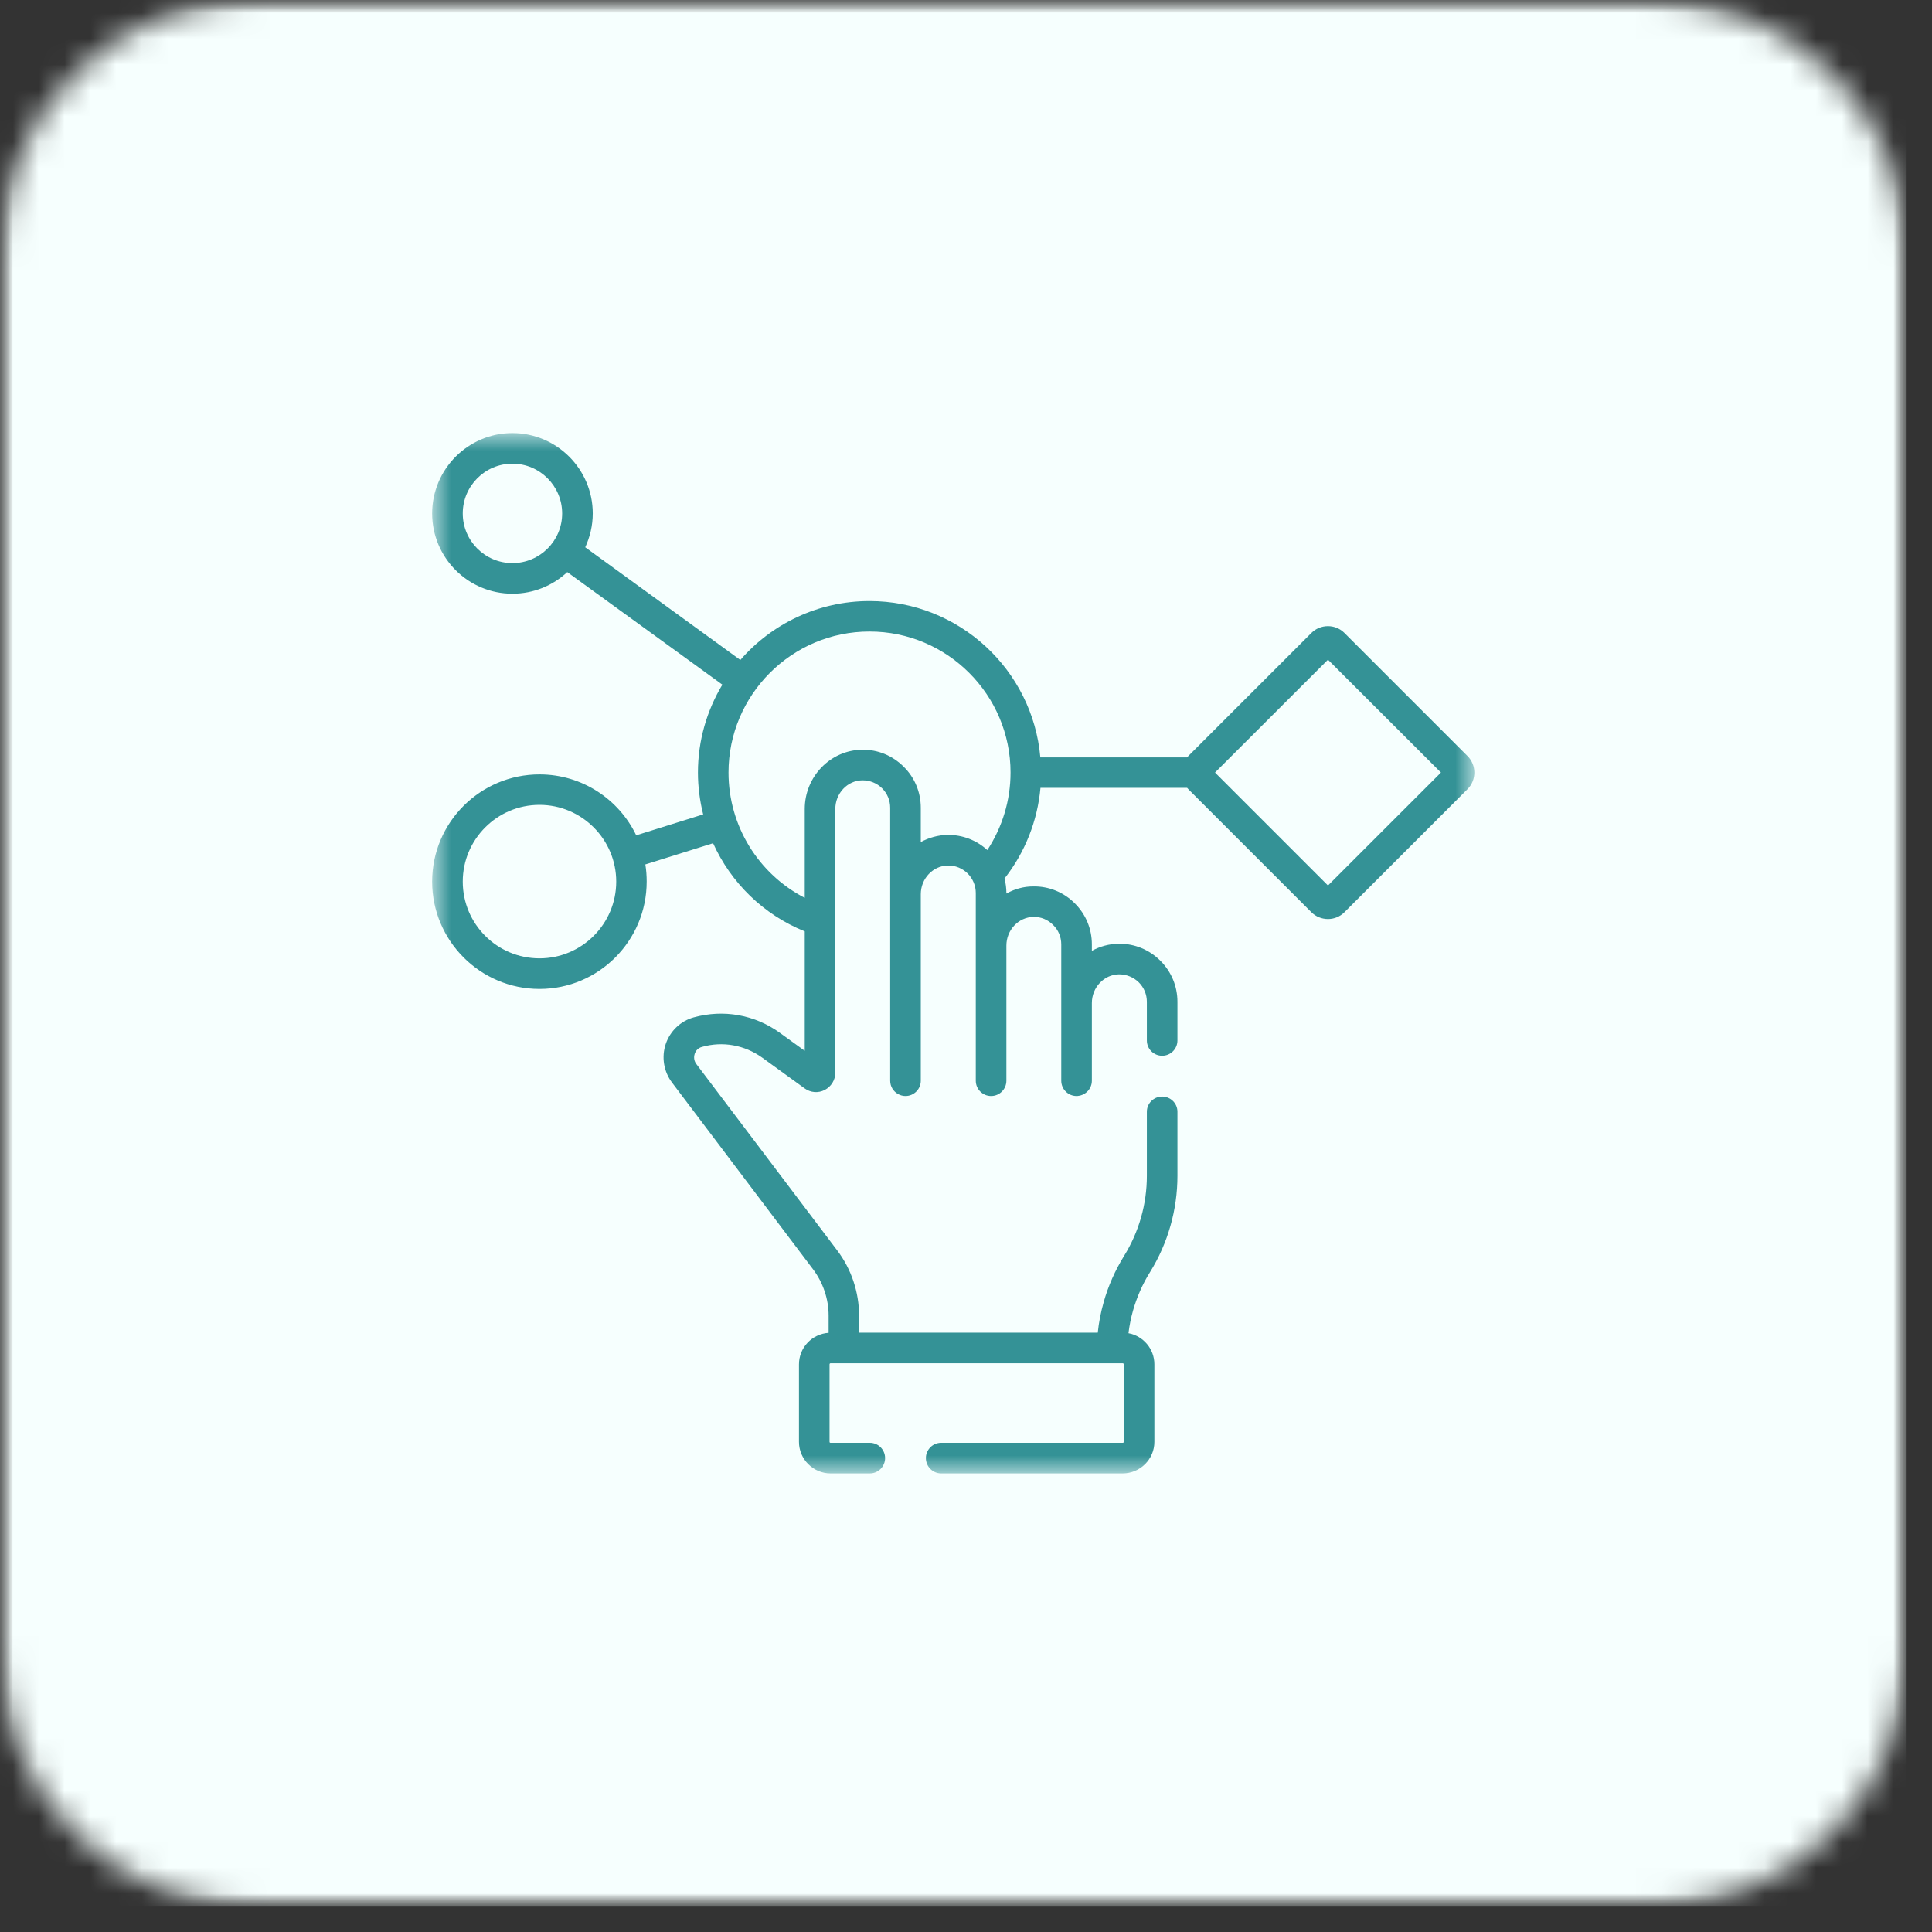
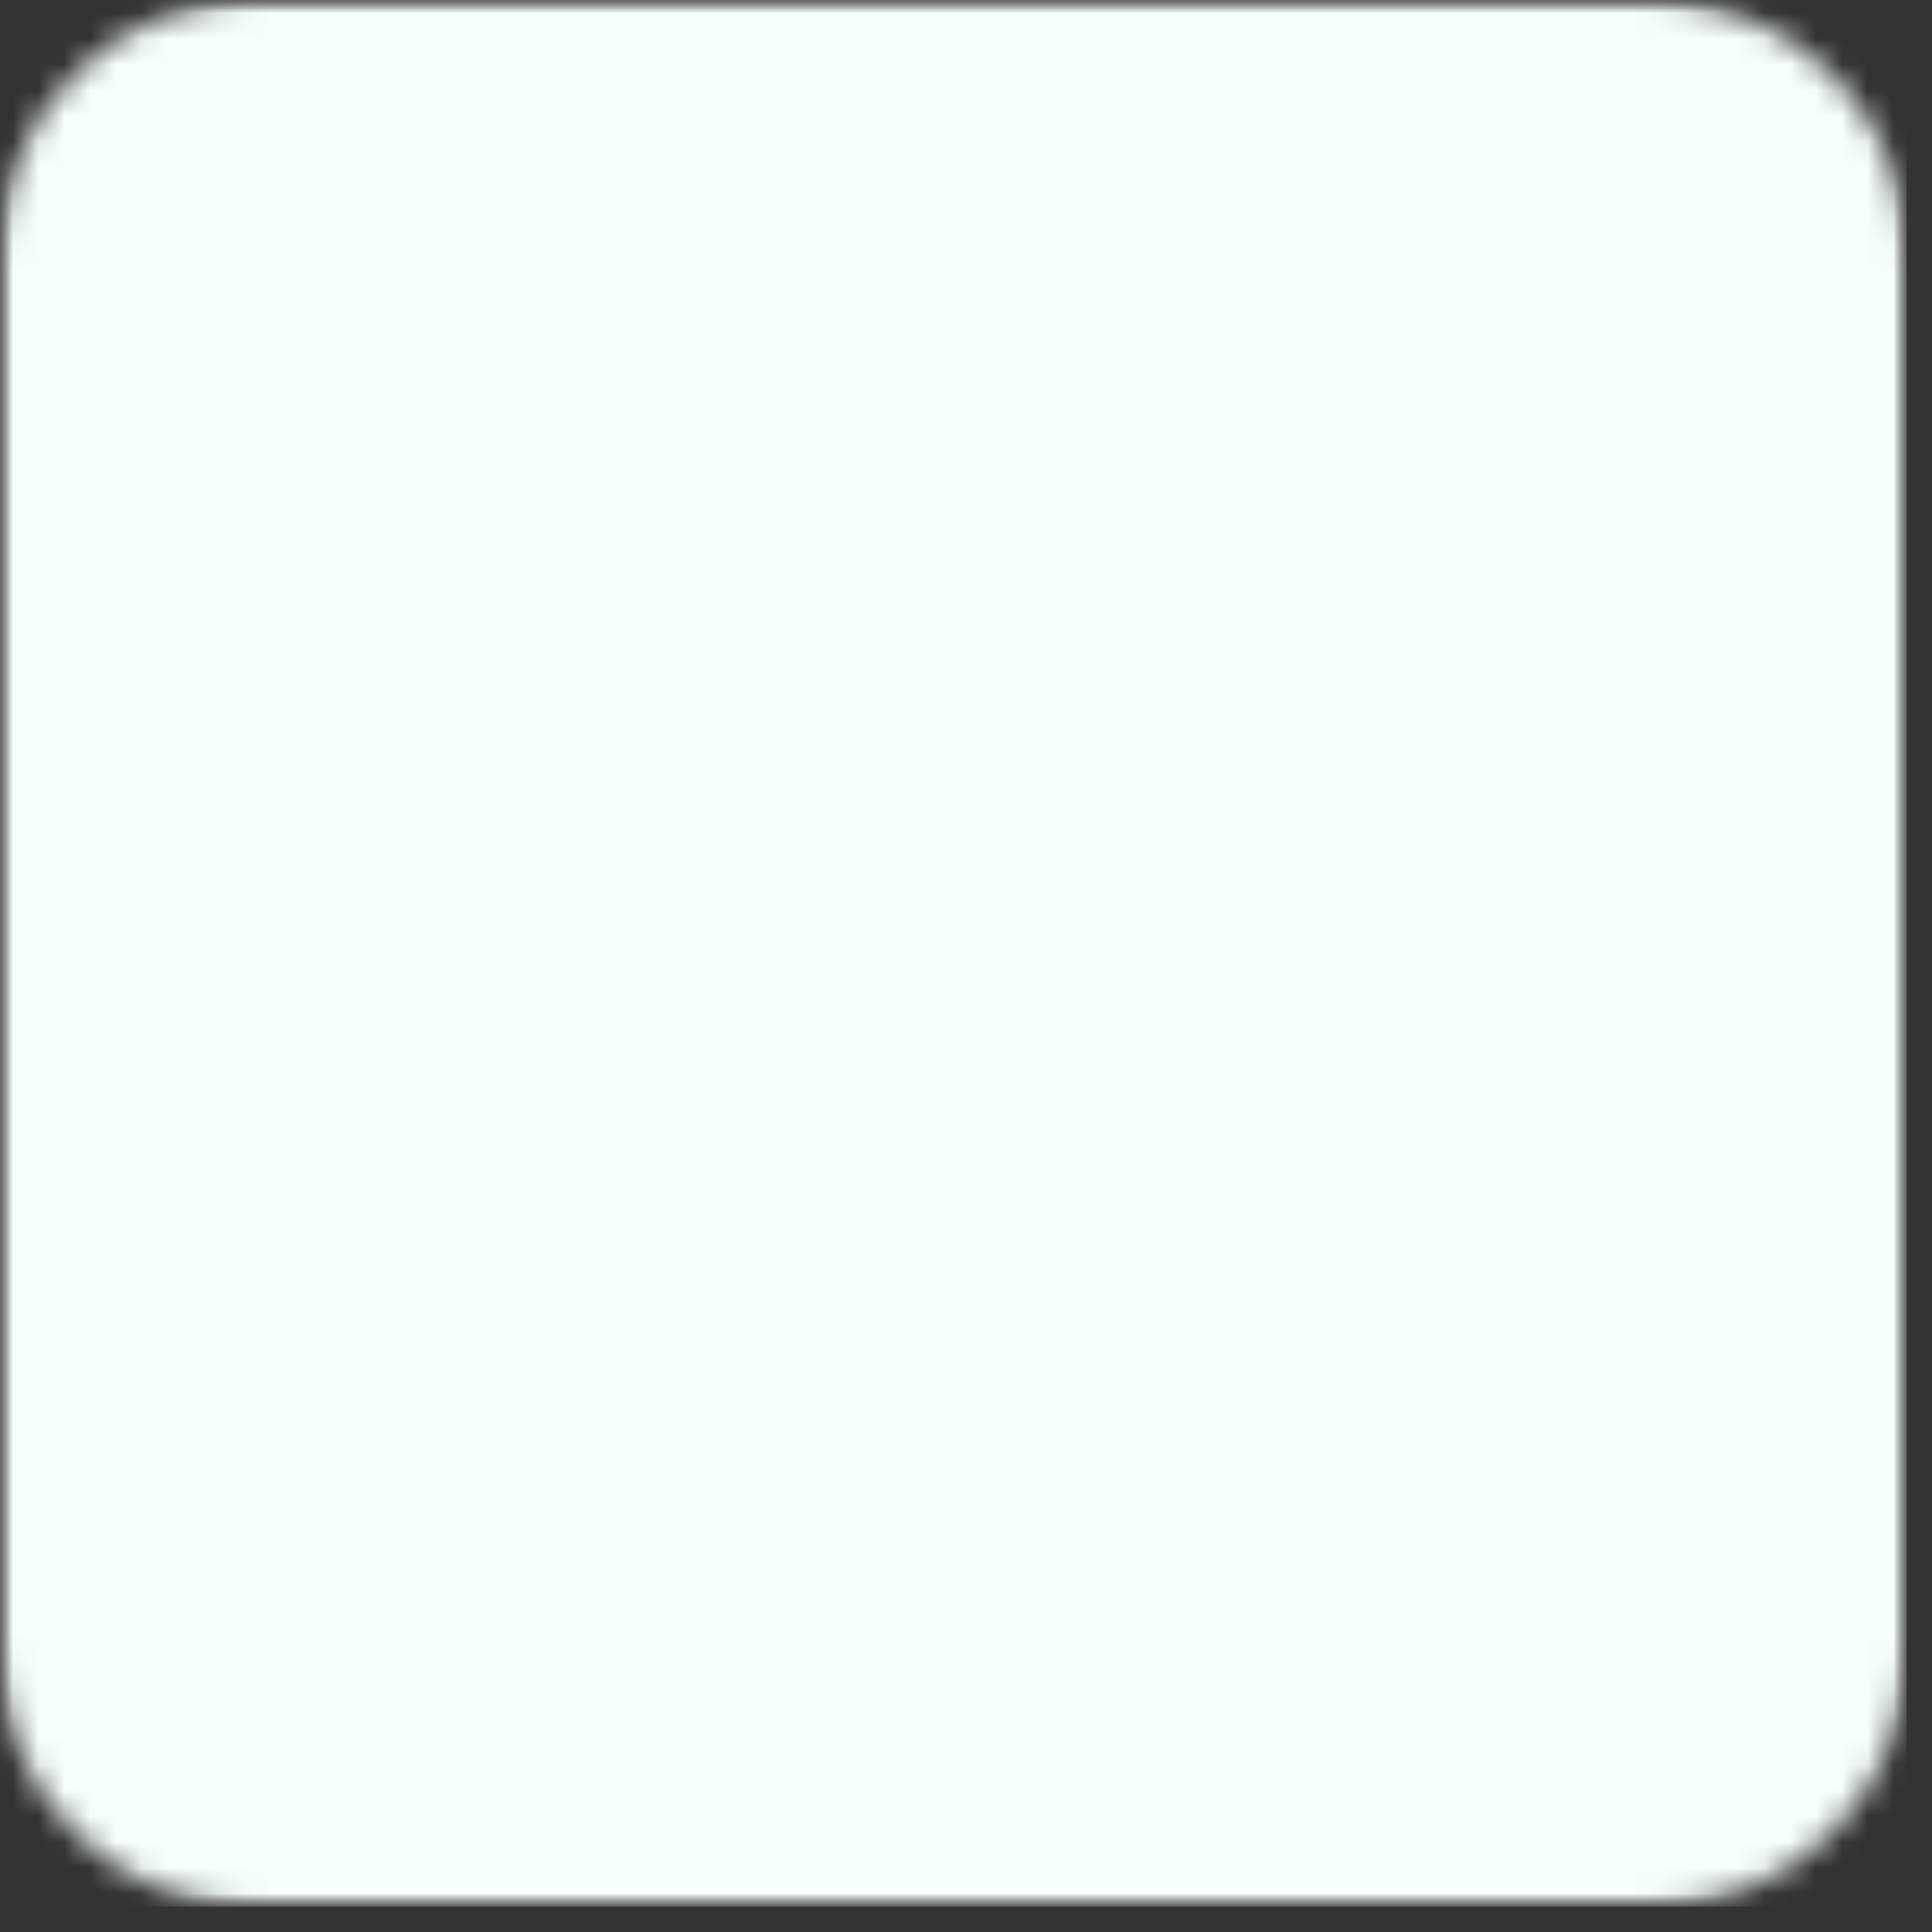
<svg xmlns="http://www.w3.org/2000/svg" width="75" height="75" viewBox="0 0 75 75" fill="none">
  <rect x="0" y="0" width="75" height="75" fill="#333333" stroke="none" />
  <mask id="mask0_9_61" style="mask-type:luminance" maskUnits="userSpaceOnUse" x="0" y="0" width="75" height="75">
    <path d="M0 0H74.016V74.016H0V0Z" fill="white" />
  </mask>
  <g mask="url(#mask0_9_61)">
    <mask id="mask1_9_61" style="mask-type:luminance" maskUnits="userSpaceOnUse" x="0" y="0" width="75" height="75">
      <path d="M9.87 0H64.146C66.76 0 69.271 1.042 71.125 2.891C72.974 4.74 74.016 7.25 74.016 9.87V64.146C74.016 66.76 72.974 69.271 71.125 71.125C69.271 72.974 66.76 74.016 64.146 74.016H9.87C7.25 74.016 4.74 72.974 2.891 71.125C1.042 69.271 0 66.76 0 64.146V9.87C0 7.25 1.042 4.74 2.891 2.891C4.74 1.042 7.25 0 9.87 0Z" fill="white" />
    </mask>
    <g mask="url(#mask1_9_61)">
      <path d="M0 0H74.016V74.016H0V0Z" fill="#F6FFFE" />
    </g>
  </g>
  <mask id="mask2_9_61" style="mask-type:luminance" maskUnits="userSpaceOnUse" x="16" y="16" width="42" height="42">
    <path d="M16.776 16.776H57.234V57.234H16.776V16.776Z" fill="white" />
  </mask>
  <g mask="url(#mask2_9_61)">
-     <path d="M56.969 29.349L52.193 24.573C52.021 24.401 51.792 24.307 51.552 24.307C51.307 24.307 51.078 24.401 50.906 24.573L46.13 29.349C46.115 29.365 46.099 29.38 46.083 29.401H40.386C40.089 26.005 37.229 23.333 33.755 23.333C31.755 23.333 29.958 24.219 28.74 25.62L22.719 21.245C22.901 20.849 23.011 20.401 23.011 19.932C23.011 18.213 21.61 16.812 19.891 16.812C18.172 16.812 16.776 18.213 16.776 19.932C16.776 21.651 18.172 23.047 19.891 23.047C20.714 23.047 21.464 22.729 22.021 22.208L28.042 26.578C27.443 27.578 27.094 28.745 27.094 29.99C27.094 30.547 27.167 31.094 27.297 31.615L24.698 32.427C24.026 31.026 22.594 30.062 20.943 30.062C18.646 30.062 16.776 31.927 16.776 34.224C16.776 36.521 18.646 38.391 20.943 38.391C23.24 38.391 25.104 36.521 25.104 34.224C25.104 34 25.089 33.776 25.052 33.557L27.682 32.734C28.375 34.266 29.63 35.505 31.24 36.156V40.792L30.281 40.099C29.307 39.391 28.089 39.172 26.927 39.495C26.422 39.635 26.016 40.021 25.844 40.526C25.672 41.036 25.766 41.599 26.089 42.026L31.557 49.266C31.948 49.781 32.167 50.422 32.167 51.068V51.74C31.526 51.781 31.016 52.312 31.016 52.964V55.974C31.016 56.646 31.568 57.198 32.24 57.198H33.766C34.094 57.198 34.359 56.932 34.359 56.604C34.359 56.276 34.094 56.01 33.766 56.01H32.24C32.219 56.01 32.203 55.995 32.203 55.974V52.964C32.203 52.943 32.219 52.922 32.24 52.922H43.583C43.609 52.922 43.625 52.943 43.625 52.964V55.974C43.625 55.995 43.609 56.01 43.583 56.01H36.536C36.208 56.01 35.943 56.276 35.943 56.604C35.943 56.932 36.208 57.198 36.536 57.198H43.583C44.261 57.198 44.813 56.646 44.813 55.974V52.964C44.813 52.359 44.375 51.859 43.807 51.755C43.844 51.458 43.901 51.167 43.984 50.875C44.136 50.349 44.354 49.844 44.646 49.38C45.339 48.26 45.708 46.964 45.708 45.646V43.156C45.708 42.833 45.443 42.568 45.115 42.568C44.786 42.568 44.521 42.833 44.521 43.156V45.646C44.521 46.745 44.214 47.823 43.636 48.755C43.292 49.312 43.021 49.917 42.844 50.552C42.734 50.938 42.656 51.333 42.615 51.734H33.349V51.068C33.349 50.167 33.052 49.271 32.505 48.547L27.037 41.312C26.906 41.146 26.948 40.969 26.969 40.906C26.995 40.828 27.068 40.688 27.25 40.641C28.057 40.411 28.906 40.568 29.589 41.057L31.235 42.25C31.464 42.417 31.761 42.443 32.016 42.312C32.266 42.182 32.427 41.927 32.427 41.641V31.406C32.427 30.797 32.896 30.297 33.479 30.292C33.771 30.292 34.042 30.401 34.245 30.604C34.448 30.807 34.557 31.073 34.557 31.359V41.953C34.557 42.177 34.682 42.375 34.87 42.474C34.953 42.521 35.052 42.547 35.151 42.547C35.479 42.547 35.745 42.281 35.745 41.953V34.714C35.745 34.104 36.219 33.609 36.797 33.599C37.089 33.594 37.359 33.708 37.568 33.911C37.766 34.115 37.88 34.38 37.88 34.667V41.953C37.88 42.281 38.146 42.547 38.474 42.547C38.802 42.547 39.068 42.281 39.068 41.953V36.708C39.068 36.104 39.536 35.604 40.12 35.594C40.411 35.589 40.682 35.703 40.886 35.911C41.089 36.109 41.198 36.375 41.198 36.661V41.953C41.198 42.281 41.464 42.547 41.792 42.547C41.813 42.547 41.833 42.547 41.854 42.542C42.151 42.51 42.386 42.26 42.386 41.953V38.938C42.386 38.328 42.859 37.833 43.438 37.823C43.729 37.823 44 37.932 44.208 38.135C44.411 38.339 44.521 38.604 44.521 38.891V40.391C44.521 40.719 44.786 40.984 45.115 40.984C45.443 40.984 45.708 40.719 45.708 40.391V38.891C45.708 38.286 45.474 37.724 45.047 37.297C44.62 36.87 44.057 36.635 43.453 36.635C43.443 36.635 43.432 36.635 43.427 36.635C43.052 36.641 42.698 36.74 42.386 36.911V36.661C42.386 36.057 42.151 35.495 41.724 35.068C41.292 34.635 40.719 34.401 40.104 34.411C39.729 34.411 39.375 34.516 39.068 34.688V34.667C39.068 34.474 39.042 34.286 38.995 34.104C39.792 33.089 40.276 31.865 40.391 30.583H46.083C46.099 30.604 46.115 30.62 46.13 30.635L50.906 35.411C51.083 35.589 51.318 35.677 51.552 35.677C51.786 35.677 52.016 35.589 52.193 35.411L56.969 30.635C57.323 30.281 57.323 29.703 56.969 29.349ZM19.891 21.859C18.828 21.859 17.964 20.995 17.964 19.932C17.964 18.865 18.828 18 19.891 18C20.958 18 21.823 18.87 21.823 19.932C21.823 20.995 20.958 21.859 19.891 21.859ZM20.943 37.203C19.297 37.203 17.964 35.87 17.964 34.224C17.964 32.583 19.297 31.245 20.943 31.245C22.583 31.245 23.922 32.583 23.922 34.224C23.922 35.87 22.583 37.203 20.943 37.203ZM38.328 33C37.906 32.615 37.365 32.406 36.786 32.411C36.411 32.417 36.057 32.521 35.745 32.688V31.359C35.745 30.755 35.511 30.188 35.083 29.766C34.651 29.333 34.078 29.094 33.464 29.104C32.234 29.12 31.24 30.151 31.24 31.406V34.854C29.443 33.927 28.281 32.062 28.281 29.99C28.281 26.974 30.735 24.516 33.755 24.516C36.776 24.516 39.229 26.974 39.229 29.99C39.229 31.068 38.911 32.109 38.328 33ZM51.552 34.375L47.167 29.99L51.552 25.609L55.938 29.99L51.552 34.375Z" fill="#349296" />
-   </g>
+     </g>
</svg>